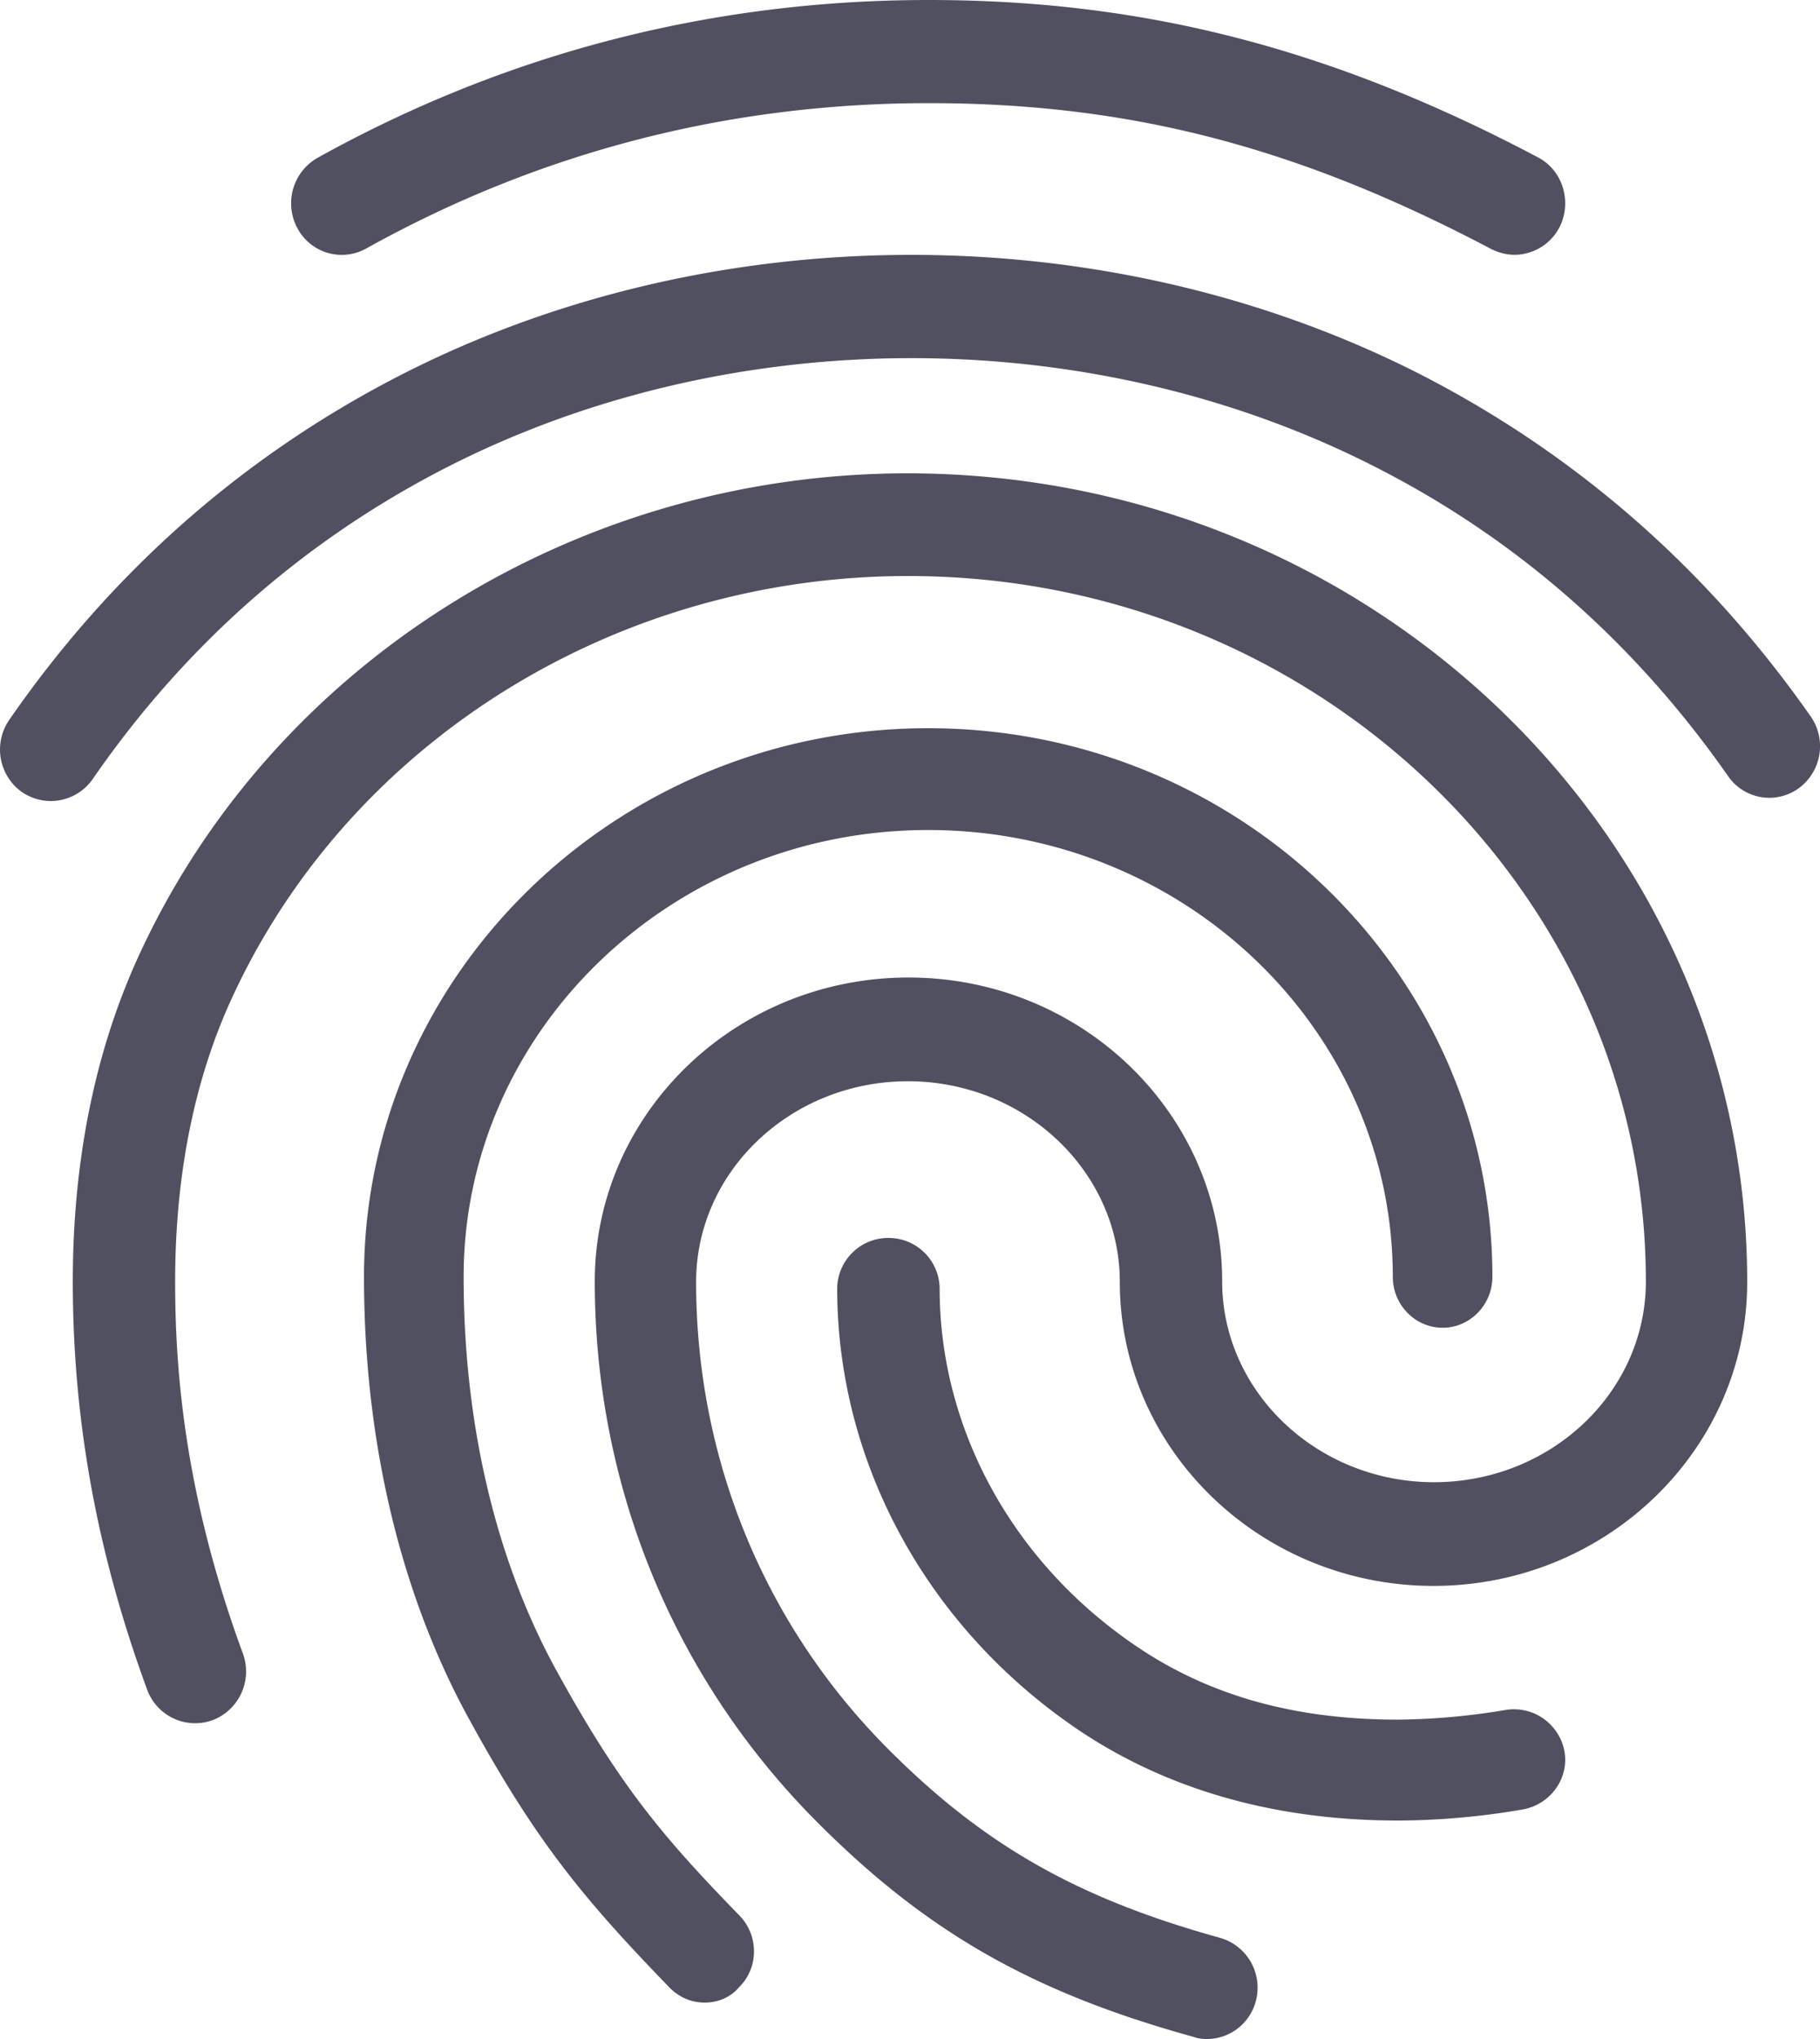
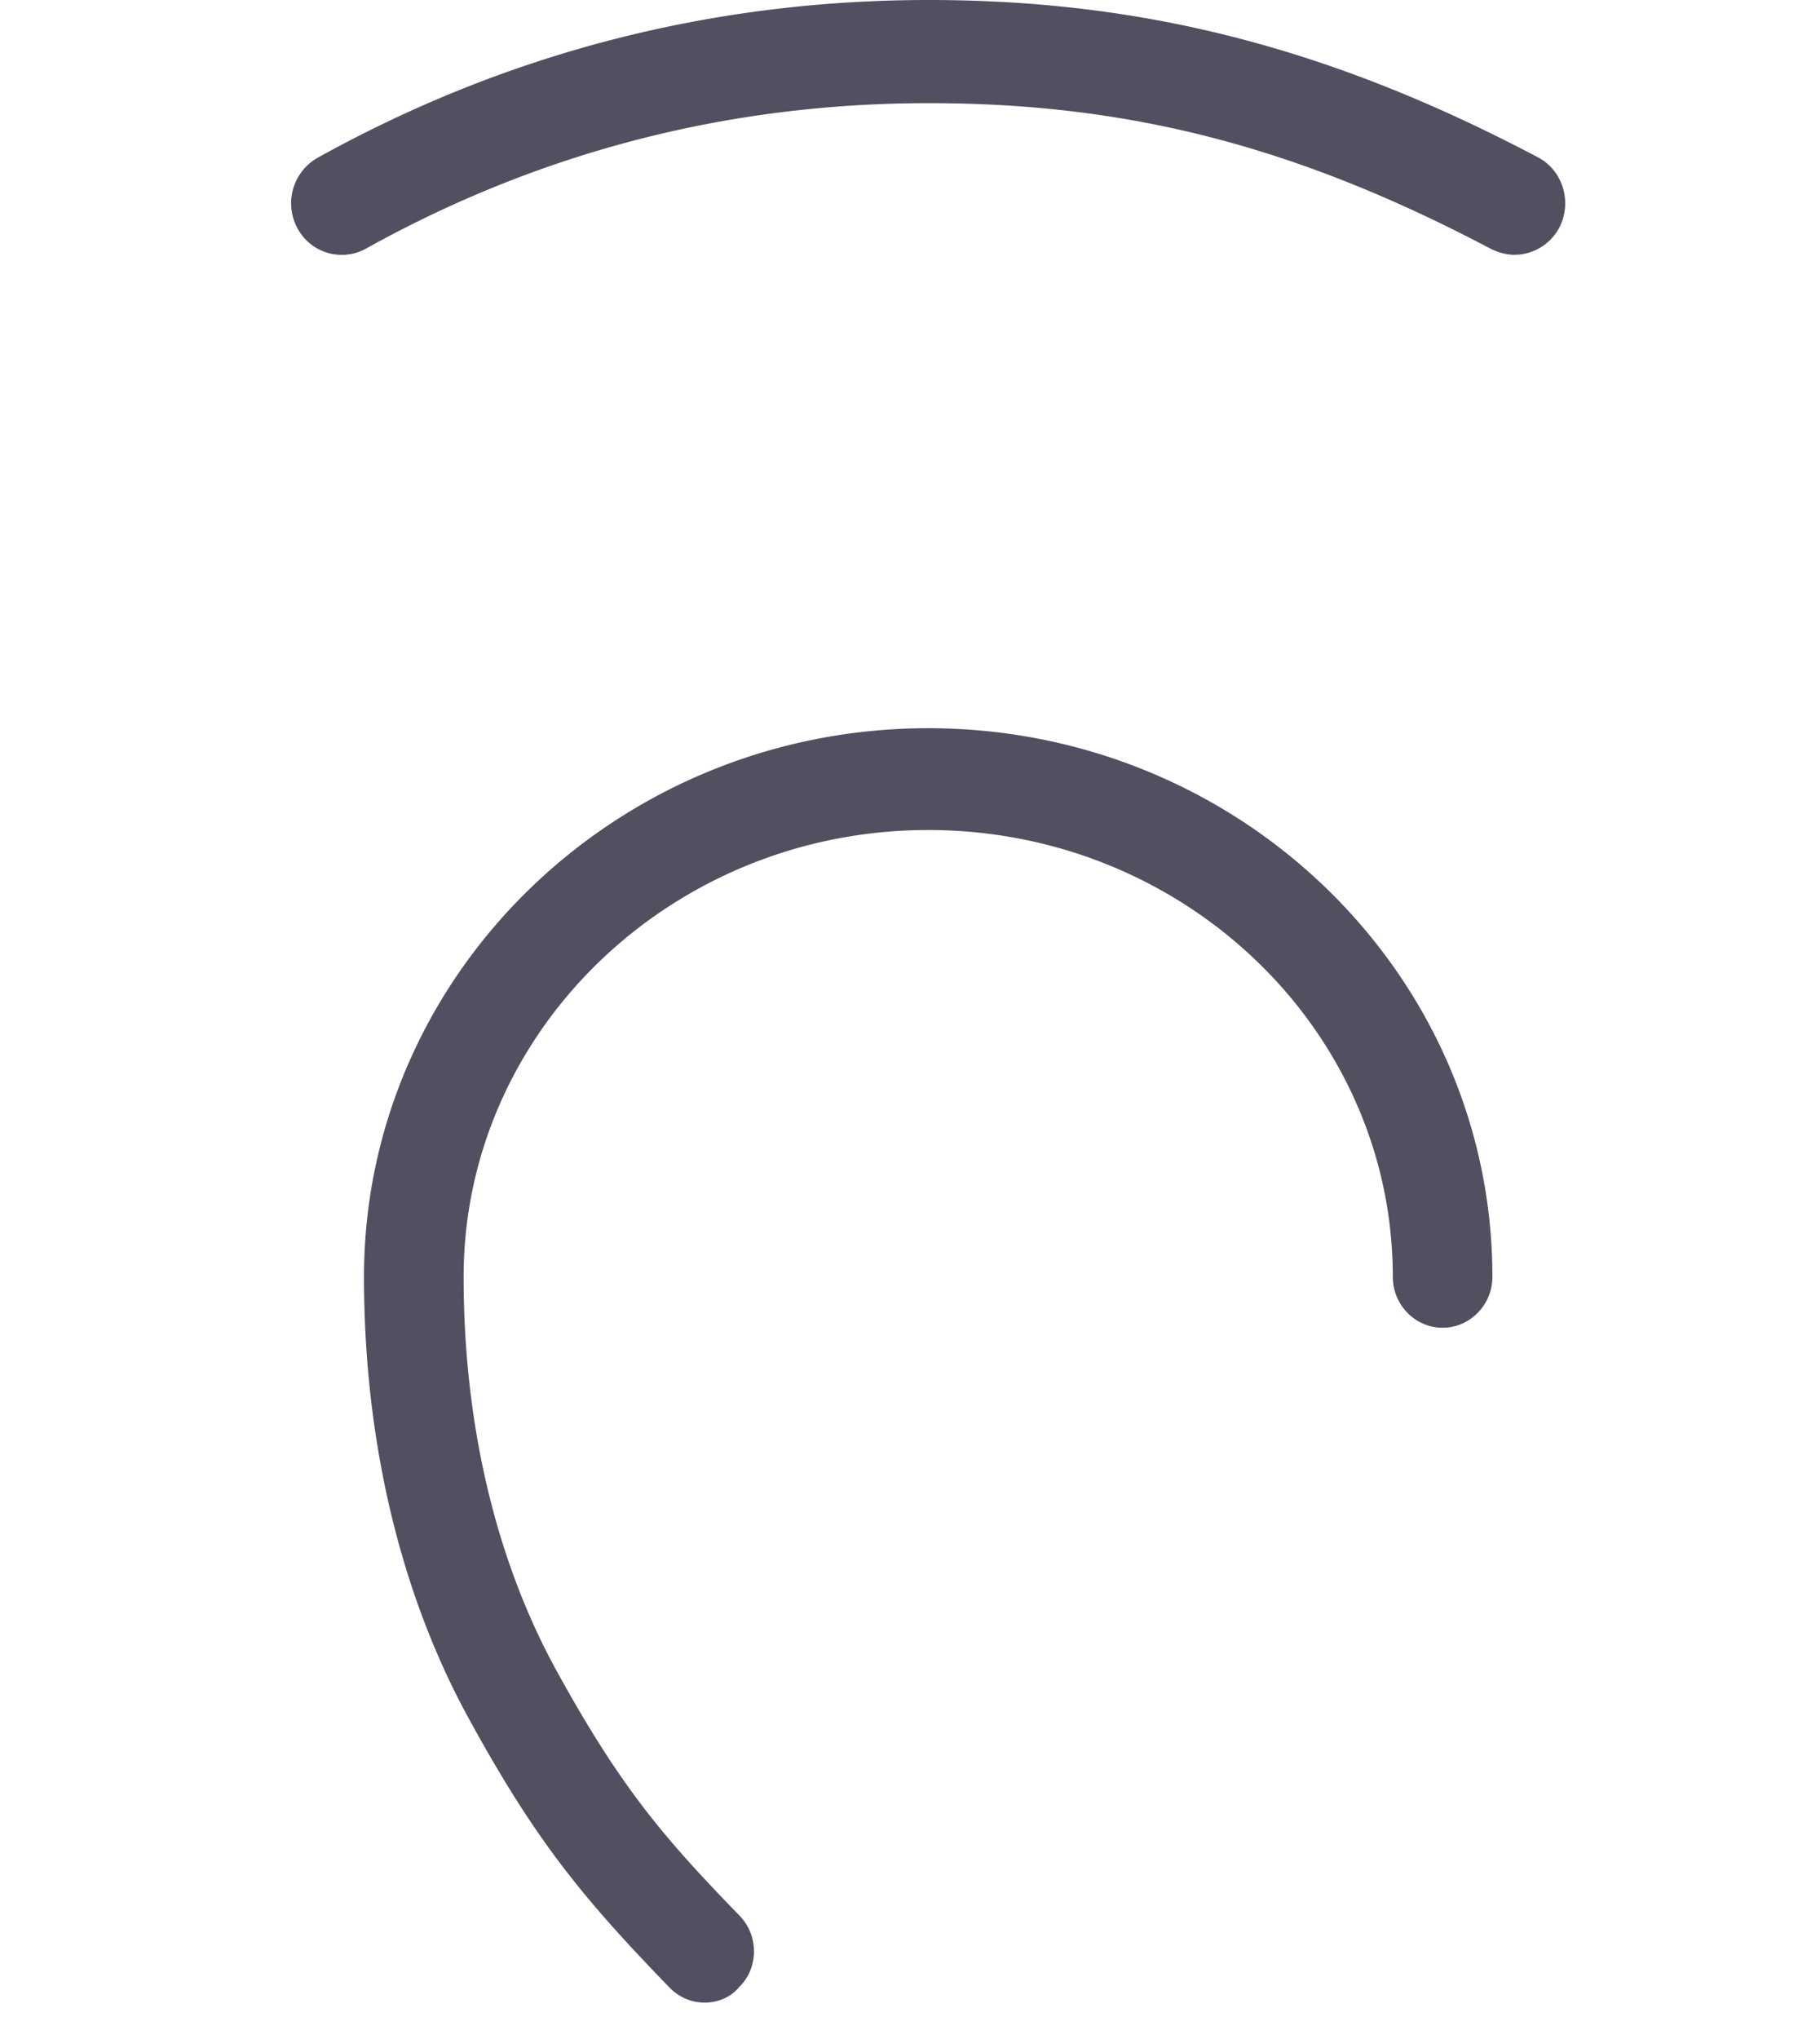
<svg xmlns="http://www.w3.org/2000/svg" width="50" height="56" viewBox="0 0 50 56">
  <g id="des" stroke="none" stroke-width="1" fill="none" fill-rule="evenodd">
    <g id="PPF_work" transform="translate(-980 -597)" fill="#505060">
      <g id="Уникальность" transform="translate(980 597)">
        <path d="M15.267 45.845c-1.655-3.033-2.53-6.751-2.53-10.777 0-6.765 5.731-12.272 12.763-12.272 7.045 0 12.764 5.507 12.764 12.272 0 .769.615 1.398 1.368 1.398.752 0 1.368-.63 1.368-1.398C41 26.751 34.05 20 25.5 20S10 26.765 10 35.068c0 4.5.999 8.708 2.887 12.146 1.846 3.37 3.132 4.92 5.5 7.367.273.28.615.419.97.419.342 0 .698-.126.944-.42.548-.53.548-1.425.014-1.97-2.107-2.167-3.283-3.55-5.048-6.765zM10.055 6.828c4.76-2.649 9.95-3.995 15.46-3.995 5.523 0 10.144 1.205 15.459 4.01.208.099.416.155.638.155a1.4 1.4 0 001.235-.765c.347-.694.084-1.558-.596-1.912C36.589 1.33 31.426 0 25.515 0 19.547 0 13.899 1.46 8.723 4.335a1.437 1.437 0 00-.555 1.927 1.378 1.378 0 001.887.566z" id="Path" />
-         <path d="M24.93 13c-9.024 0-17.278 5.116-21.013 13.025C2.643 28.703 2 31.793 2 35.195c0 3.826.672 7.483 2.043 11.21a1.404 1.404 0 001.804.836 1.433 1.433 0 00.826-1.828c-1.665-4.521-1.861-8.008-1.861-10.219 0-2.976.546-5.654 1.637-7.95C9.723 20.299 16.984 15.82 24.944 15.82c11.178 0 20.272 8.688 20.272 19.374 0 3.048-2.616 5.514-5.82 5.514s-5.82-2.48-5.82-5.514c0-4.606-3.861-8.347-8.618-8.347s-8.618 3.741-8.618 8.347c0 5.599 2.154 10.857 6.058 14.797 3.022 3.047 5.932 4.72 10.395 5.952.111.043.237.057.363.057.616 0 1.175-.411 1.343-1.035a1.424 1.424 0 00-.979-1.743c-3.945-1.091-6.52-2.565-9.164-5.23-3.371-3.401-5.232-7.95-5.232-12.783 0-3.047 2.616-5.513 5.82-5.513s5.82 2.48 5.82 5.513c0 4.606 3.875 8.347 8.618 8.347S48 39.815 48 35.21C48 22.963 37.647 13 24.93 13z" id="Path" />
-         <path d="M49.74 19.671c-2.763-3.947-6.262-7.043-10.413-9.23-8.748-4.6-19.911-4.586-28.645.029-4.165 2.2-7.678 5.325-10.427 9.3a1.435 1.435 0 00.333 1.974c.25.17.528.256.805.256.43 0 .861-.199 1.139-.582 2.485-3.607 5.665-6.432 9.428-8.42 7.956-4.203 18.134-4.218 26.103-.029 3.75 1.96 6.915 4.771 9.414 8.35a1.376 1.376 0 001.944.326 1.432 1.432 0 00.32-1.974zm-8.395 27.295a18.751 18.751 0 01-2.94.263c-2.814 0-5.15-.65-7.133-1.98-3.418-2.286-5.458-5.97-5.458-9.864A1.4 1.4 0 0024.407 34 1.4 1.4 0 0023 35.385c0 4.821 2.504 9.365 6.682 12.163C32.116 49.168 35.057 50 38.405 50c.394 0 1.786-.014 3.432-.305.76-.138 1.28-.859 1.14-1.607a1.412 1.412 0 00-1.632-1.122z" id="Path" />
      </g>
    </g>
  </g>
</svg>